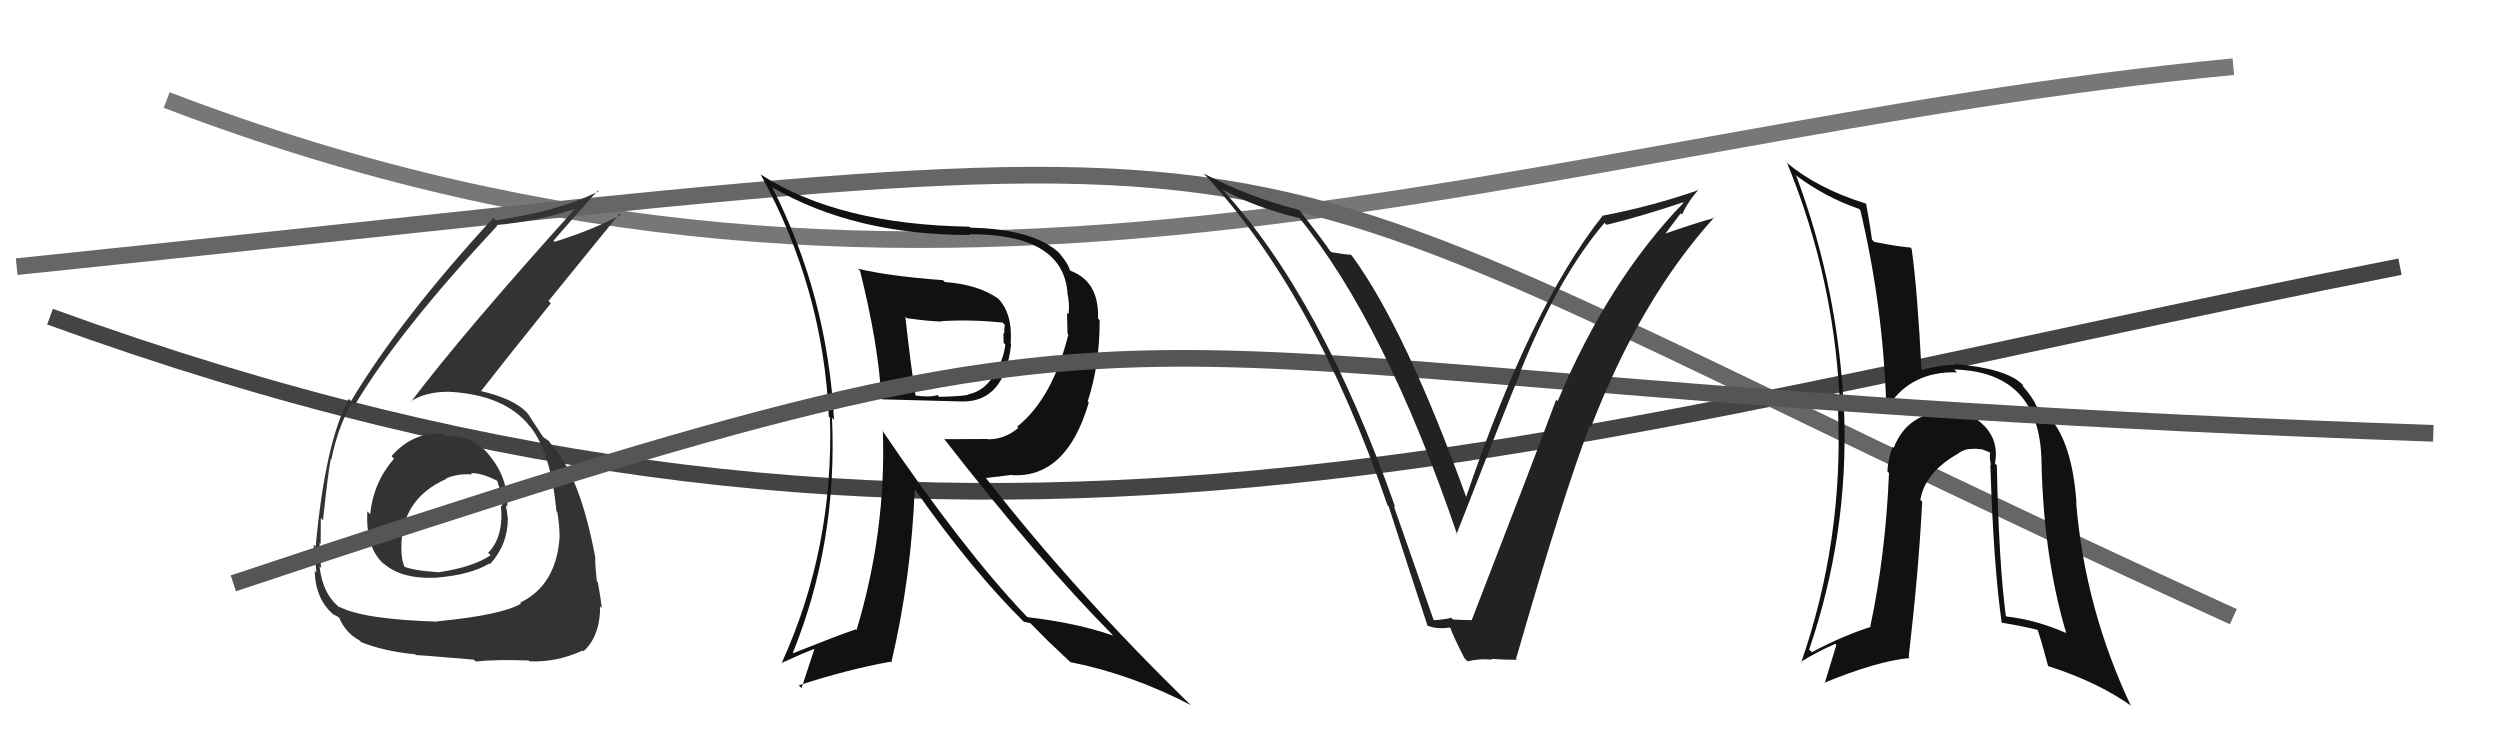
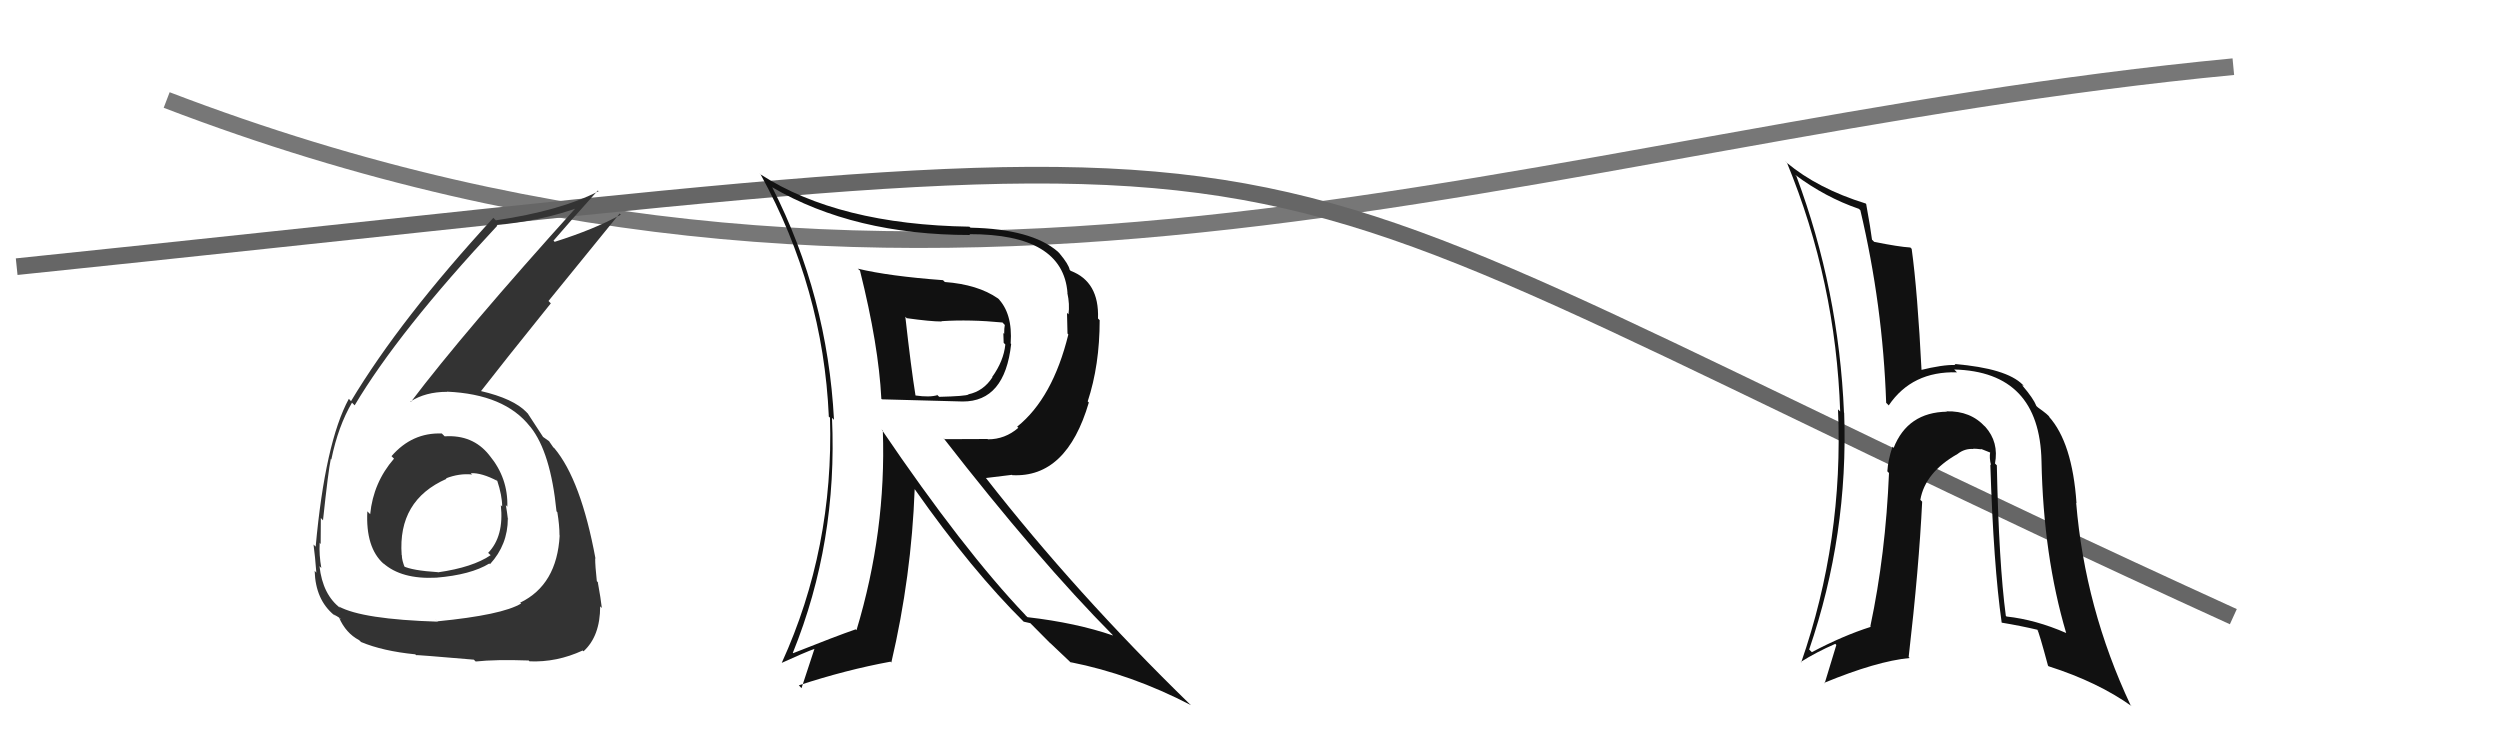
<svg xmlns="http://www.w3.org/2000/svg" width="150" height="44" viewBox="0,0,150,44">
  <path d="M10 6 C57 24,92 8,134 4" stroke="#777" fill="none" />
-   <path d="M3 19 C58 39,93 26,144 16" stroke="#444" fill="none" />
  <path d="M1 16 C88 7,66 6,134 37" stroke="#666" fill="none" />
  <path fill="#333" d="M26.51 26.01L26.58 26.08L26.51 26.01Q24.73 25.94 23.49 27.37L23.47 27.35L23.64 27.52Q22.40 28.95 22.21 30.85L22.15 30.79L22.04 30.68Q21.93 32.85 23.01 33.82L23.05 33.85L22.98 33.78Q24.08 34.77 26.18 34.66L26.24 34.73L26.18 34.66Q28.25 34.49 29.36 33.81L29.43 33.88L29.40 33.85Q30.47 32.68 30.47 31.11L30.54 31.18L30.47 31.12Q30.42 30.68 30.35 30.30L30.39 30.35L30.44 30.40Q30.49 28.69 29.38 27.34L29.36 27.32L29.34 27.29Q28.36 26.07 26.68 26.18ZM26.18 37.21L26.11 37.15L26.27 37.30Q21.74 37.16 20.33 36.39L20.36 36.42L20.44 36.50Q19.36 35.69 19.17 33.97L19.12 33.92L19.28 34.08Q19.14 33.30 19.18 32.58L19.13 32.52L19.24 32.64Q19.25 31.54 19.25 31.08L19.28 31.11L19.38 31.22Q19.70 28.22 19.85 27.53L19.93 27.61L19.88 27.57Q20.29 25.57 21.12 24.16L21.15 24.19L21.28 24.32Q23.90 19.90 29.84 13.54L29.90 13.60L29.80 13.50Q32.51 13.25 34.72 12.45L34.67 12.40L34.64 12.37Q27.85 19.89 24.65 24.12L24.62 24.08L24.63 24.09Q25.53 23.51 26.82 23.51L26.82 23.51L26.82 23.50Q30.28 23.65 31.80 25.59L31.69 25.48L31.83 25.62Q33.04 27.14 33.39 30.68L33.40 30.69L33.44 30.73Q33.57 31.51 33.57 32.12L33.54 32.09L33.58 32.13Q33.42 35.09 31.21 36.16L31.23 36.18L31.27 36.21Q30.13 36.90 26.24 37.28ZM28.42 39.57L28.44 39.59L28.54 39.69Q29.74 39.56 31.72 39.63L31.72 39.63L31.77 39.68Q33.40 39.75 34.96 39.03L34.92 38.99L35.01 39.08Q36.01 38.17 36.01 36.38L35.99 36.36L36.11 36.48Q36.05 35.93 35.87 34.94L35.91 34.97L35.81 34.87Q35.71 33.96 35.71 33.50L35.69 33.48L35.73 33.52Q34.86 28.80 33.26 26.89L33.23 26.87L33.19 26.83Q33.07 26.67 32.92 26.44L32.97 26.49L32.69 26.29L32.56 26.20L32.58 26.21Q32.27 25.75 31.66 24.80L31.62 24.77L31.60 24.74Q30.82 23.92 28.84 23.46L28.82 23.45L28.85 23.48Q30.08 21.89 33.05 18.20L32.91 18.06L37.18 12.81L37.25 12.88Q35.68 13.75 33.28 14.51L33.14 14.37L33.21 14.44Q34.09 13.41 35.87 11.43L35.99 11.54L35.92 11.47Q33.63 12.65 29.75 13.22L29.70 13.17L29.60 13.07Q24.03 19.12 21.06 24.07L20.96 23.96L20.93 23.93Q19.51 26.55 18.94 32.80L18.81 32.67L18.81 32.66Q18.91 33.41 18.98 34.36L18.87 34.24L18.88 34.26Q18.93 35.98 20.04 36.90L20.15 37.01L20.01 36.86Q20.49 37.12 20.45 37.16L20.41 37.12L20.34 37.05Q20.75 37.99 21.55 38.41L21.65 38.51L21.66 38.52Q22.98 39.07 24.92 39.26L24.98 39.33L24.97 39.31Q24.93 39.28 28.43 39.58ZM28.33 28.47L28.29 28.44L28.25 28.39Q28.90 28.36 29.85 28.86L29.71 28.71L29.83 28.83Q30.13 29.74 30.13 30.39L30.14 30.40L30.05 30.31Q30.25 32.18 29.29 33.17L29.34 33.22L29.44 33.31Q28.37 34.04 26.28 34.34L26.22 34.29L26.27 34.33Q24.71 34.23 24.18 33.96L24.12 33.89L24.30 34.08Q24.11 33.62 24.11 33.31L24.01 33.22L24.10 33.30Q23.86 30.02 26.79 28.73L26.63 28.57L26.76 28.70Q27.56 28.39 28.32 28.47Z" />
  <path fill="#111" d="M51.44 16.08L51.49 16.14L51.60 16.24Q52.72 20.72 52.88 23.92L52.86 23.91L52.92 23.96Q53.39 23.97 57.77 24.09L57.69 24.01L57.76 24.09Q60.29 24.10 60.67 20.64L60.60 20.56L60.64 20.60Q60.77 18.79 59.85 17.87L59.99 18.01L59.87 17.90Q58.67 17.07 56.69 16.92L56.57 16.80L56.58 16.81Q53.33 16.57 51.47 16.12ZM53.03 25.90L52.84 25.71L52.97 25.84Q53.18 31.87 51.39 37.81L51.27 37.69L51.34 37.76Q50.18 38.16 47.59 39.19L47.48 39.08L47.57 39.17Q50.26 32.53 49.92 25.07L50.06 25.21L50.04 25.19Q49.65 17.76 46.34 11.25L46.41 11.32L46.32 11.23Q51.24 14.10 58.21 14.10L58.10 13.99L58.16 14.05Q63.78 14.04 64.05 17.58L64.06 17.59L64.04 17.57Q64.19 18.25 64.11 18.86L64.02 18.77L64.05 20.01L64.10 20.07Q63.16 23.89 61.03 25.60L60.95 25.52L61.10 25.67Q60.30 26.36 59.28 26.36L59.25 26.34L56.68 26.35L56.59 26.26Q62.27 33.57 66.80 38.14L66.75 38.09L66.78 38.13Q64.58 37.37 61.65 37.03L61.53 36.92L61.53 36.91Q57.80 33.00 52.89 25.76ZM61.41 37.29L61.42 37.30L61.82 37.39L63.08 38.66L62.99 38.56Q63.72 39.26 64.37 39.87L64.34 39.84L64.23 39.73Q67.88 40.45 71.46 42.31L71.46 42.31L71.38 42.24Q64.54 35.58 59.14 28.66L59.16 28.68L60.72 28.49L60.74 28.51Q64.00 28.68 65.33 24.15L65.19 24.01L65.26 24.09Q65.98 21.91 65.98 19.21L65.90 19.13L65.88 19.11Q65.96 16.90 64.24 16.25L64.16 16.16L64.18 16.19Q64.13 15.87 63.56 15.19L63.46 15.09L63.46 15.09Q61.89 13.74 58.23 13.66L58.17 13.61L58.17 13.60Q50.32 13.48 45.64 10.47L45.54 10.37L45.65 10.49Q49.39 17.31 49.73 25.00L49.60 24.87L49.80 25.06Q50.03 32.91 46.91 39.76L46.93 39.78L46.91 39.77Q48.17 39.19 48.97 38.89L48.90 38.83L48.09 41.29L47.93 41.12Q50.76 40.19 53.43 39.70L53.42 39.69L53.48 39.75Q54.69 34.57 54.88 29.35L54.91 29.38L54.89 29.36Q58.31 34.23 61.47 37.35ZM60.15 19.35L60.28 19.49L60.29 19.49Q60.25 19.68 60.25 20.03L60.20 19.98L60.22 20.57L60.32 20.67Q60.22 21.66 59.53 22.62L59.69 22.78L59.55 22.63Q59.01 23.47 58.10 23.66L58.15 23.71L58.11 23.67Q57.95 23.77 56.35 23.81L56.18 23.64L56.24 23.71Q55.77 23.85 54.94 23.73L54.76 23.55L54.93 23.73Q54.66 22.05 54.32 19.00L54.29 18.97L54.40 19.09Q55.82 19.29 56.51 19.29L56.44 19.22L56.49 19.27Q58.21 19.16 60.15 19.35Z" />
  <path fill="#111" d="M119.71 27.82L119.72 27.83L119.70 27.81Q119.94 26.53 119.12 25.61L119.00 25.50L119.12 25.62Q118.24 24.64 116.79 24.68L116.72 24.60L116.82 24.70Q114.46 24.74 113.62 26.87L113.57 26.83L113.55 26.80Q113.28 27.60 113.24 28.28L113.27 28.31L113.34 28.38Q113.14 33.24 112.22 37.58L112.25 37.61L112.25 37.61Q110.58 38.14 108.71 39.13L108.72 39.14L108.55 38.97Q110.91 32.08 110.65 24.77L110.62 24.74L110.64 24.77Q110.33 17.38 107.78 10.56L107.77 10.56L107.71 10.49Q109.52 11.84 111.53 12.53L111.68 12.67L111.62 12.61Q112.97 18.31 113.17 24.17L113.32 24.32L113.32 24.33Q114.72 22.26 117.42 22.34L117.44 22.36L117.25 22.17Q122.38 22.30 122.49 27.67L122.50 27.68L122.49 27.67Q122.60 33.34 123.97 37.98L124.07 38.08L123.97 37.98Q122.14 37.18 120.39 36.99L120.37 36.97L120.35 36.95Q119.93 33.79 119.81 27.92ZM120.01 37.25L120.14 37.39L120.11 37.36Q121.20 37.54 122.31 37.80L122.36 37.86L122.22 37.72Q122.35 37.96 122.88 39.94L122.92 39.98L122.93 39.98Q125.89 40.93 127.90 42.37L127.89 42.36L127.83 42.30Q125.10 36.49 124.57 30.17L124.55 30.15L124.59 30.19Q124.34 26.55 122.93 24.99L122.91 24.97L122.97 25.03Q122.93 24.91 122.28 24.45L122.15 24.33L122.18 24.35Q122.00 23.90 121.35 23.14L121.32 23.11L121.43 23.15L121.36 23.08Q120.39 22.10 117.27 21.84L117.28 21.85L117.33 21.90Q116.58 21.87 115.17 22.22L115.28 22.33L115.30 22.35Q115.05 17.45 114.70 14.93L114.64 14.87L114.62 14.85Q113.93 14.81 112.45 14.51L112.49 14.55L112.32 14.38Q112.24 13.72 111.97 12.24L112.01 12.28L111.94 12.21Q109.07 11.32 107.20 9.76L107.09 9.64L107.22 9.77Q110.15 16.89 110.41 24.69L110.25 24.53L110.28 24.56Q110.62 32.40 108.07 39.75L108.05 39.72L108.04 39.72Q108.97 39.13 110.12 38.63L110.18 38.70L109.48 41.00L109.45 40.97Q112.60 39.67 114.58 39.48L114.52 39.42L114.52 39.42Q115.14 34.06 115.33 30.10L115.34 30.11L115.22 29.99Q115.51 28.34 117.45 27.24L117.26 27.05L117.45 27.24Q117.88 26.90 118.41 26.94L118.33 26.86L118.39 26.92Q118.55 26.92 118.89 26.96L118.85 26.93L119.43 27.16L119.41 27.14Q119.35 27.46 119.46 27.91L119.40 27.85L119.42 27.88Q119.61 33.92 120.10 37.35Z" />
-   <path d="M14 35 C77 14,59 23,146 26" stroke="#555" fill="none" />
-   <path fill="#222" d="M86.00 37.17L86.01 37.18L83.62 30.34L83.72 30.44Q79.23 17.72 73.29 11.32L73.23 11.27L73.31 11.35Q75.40 12.49 77.99 13.09L78.01 13.12L77.89 12.99Q83.10 19.35 87.44 32.10L87.40 32.06L87.39 32.05Q90.52 24.02 91.20 22.42L91.12 22.35L91.18 22.40Q93.46 16.68 96.27 13.37L96.31 13.41L96.39 13.49Q98.36 13.02 100.98 12.14L101.11 12.27L101.01 12.17Q96.50 16.83 93.46 24.07L93.42 24.03L93.37 23.98Q92.00 27.67 88.31 37.19L88.28 37.17L88.33 37.21Q87.75 37.20 87.18 37.17L87.12 37.11L87.08 37.07Q86.62 37.18 86.05 37.21ZM91.03 39.61L91.06 39.64L90.96 39.54Q93.82 29.61 95.38 25.57L95.44 25.63L95.45 25.65Q98.43 17.93 102.85 13.05L102.84 13.04L102.87 13.07Q101.76 13.37 99.67 14.10L99.78 14.21L100.84 12.80L100.92 12.87Q101.32 12.02 101.93 11.37L102.01 11.45L101.95 11.39Q99.12 12.38 96.12 12.95L96.24 13.07L96.14 12.97Q91.85 18.38 87.96 29.84L87.84 29.72L87.99 29.87Q84.32 19.72 81.12 15.35L81.16 15.39L81.05 15.28Q80.75 15.28 79.87 15.13L79.91 15.16L79.77 15.02Q79.58 14.68 77.98 12.63L78.08 12.73L77.95 12.60Q74.94 11.83 72.24 10.42L72.28 10.46L72.23 10.42Q78.86 17.50 83.24 30.29L83.22 30.28L83.32 30.38Q84.47 33.96 85.65 37.54L85.66 37.55L85.63 37.53Q86.18 37.77 87.02 37.65L86.97 37.61L87.01 37.65Q87.19 38.17 87.87 39.50L87.87 39.49L88.06 39.68Q88.79 39.50 89.51 39.58L89.54 39.60L89.47 39.53Q90.25 39.59 91.01 39.59Z" />
</svg>